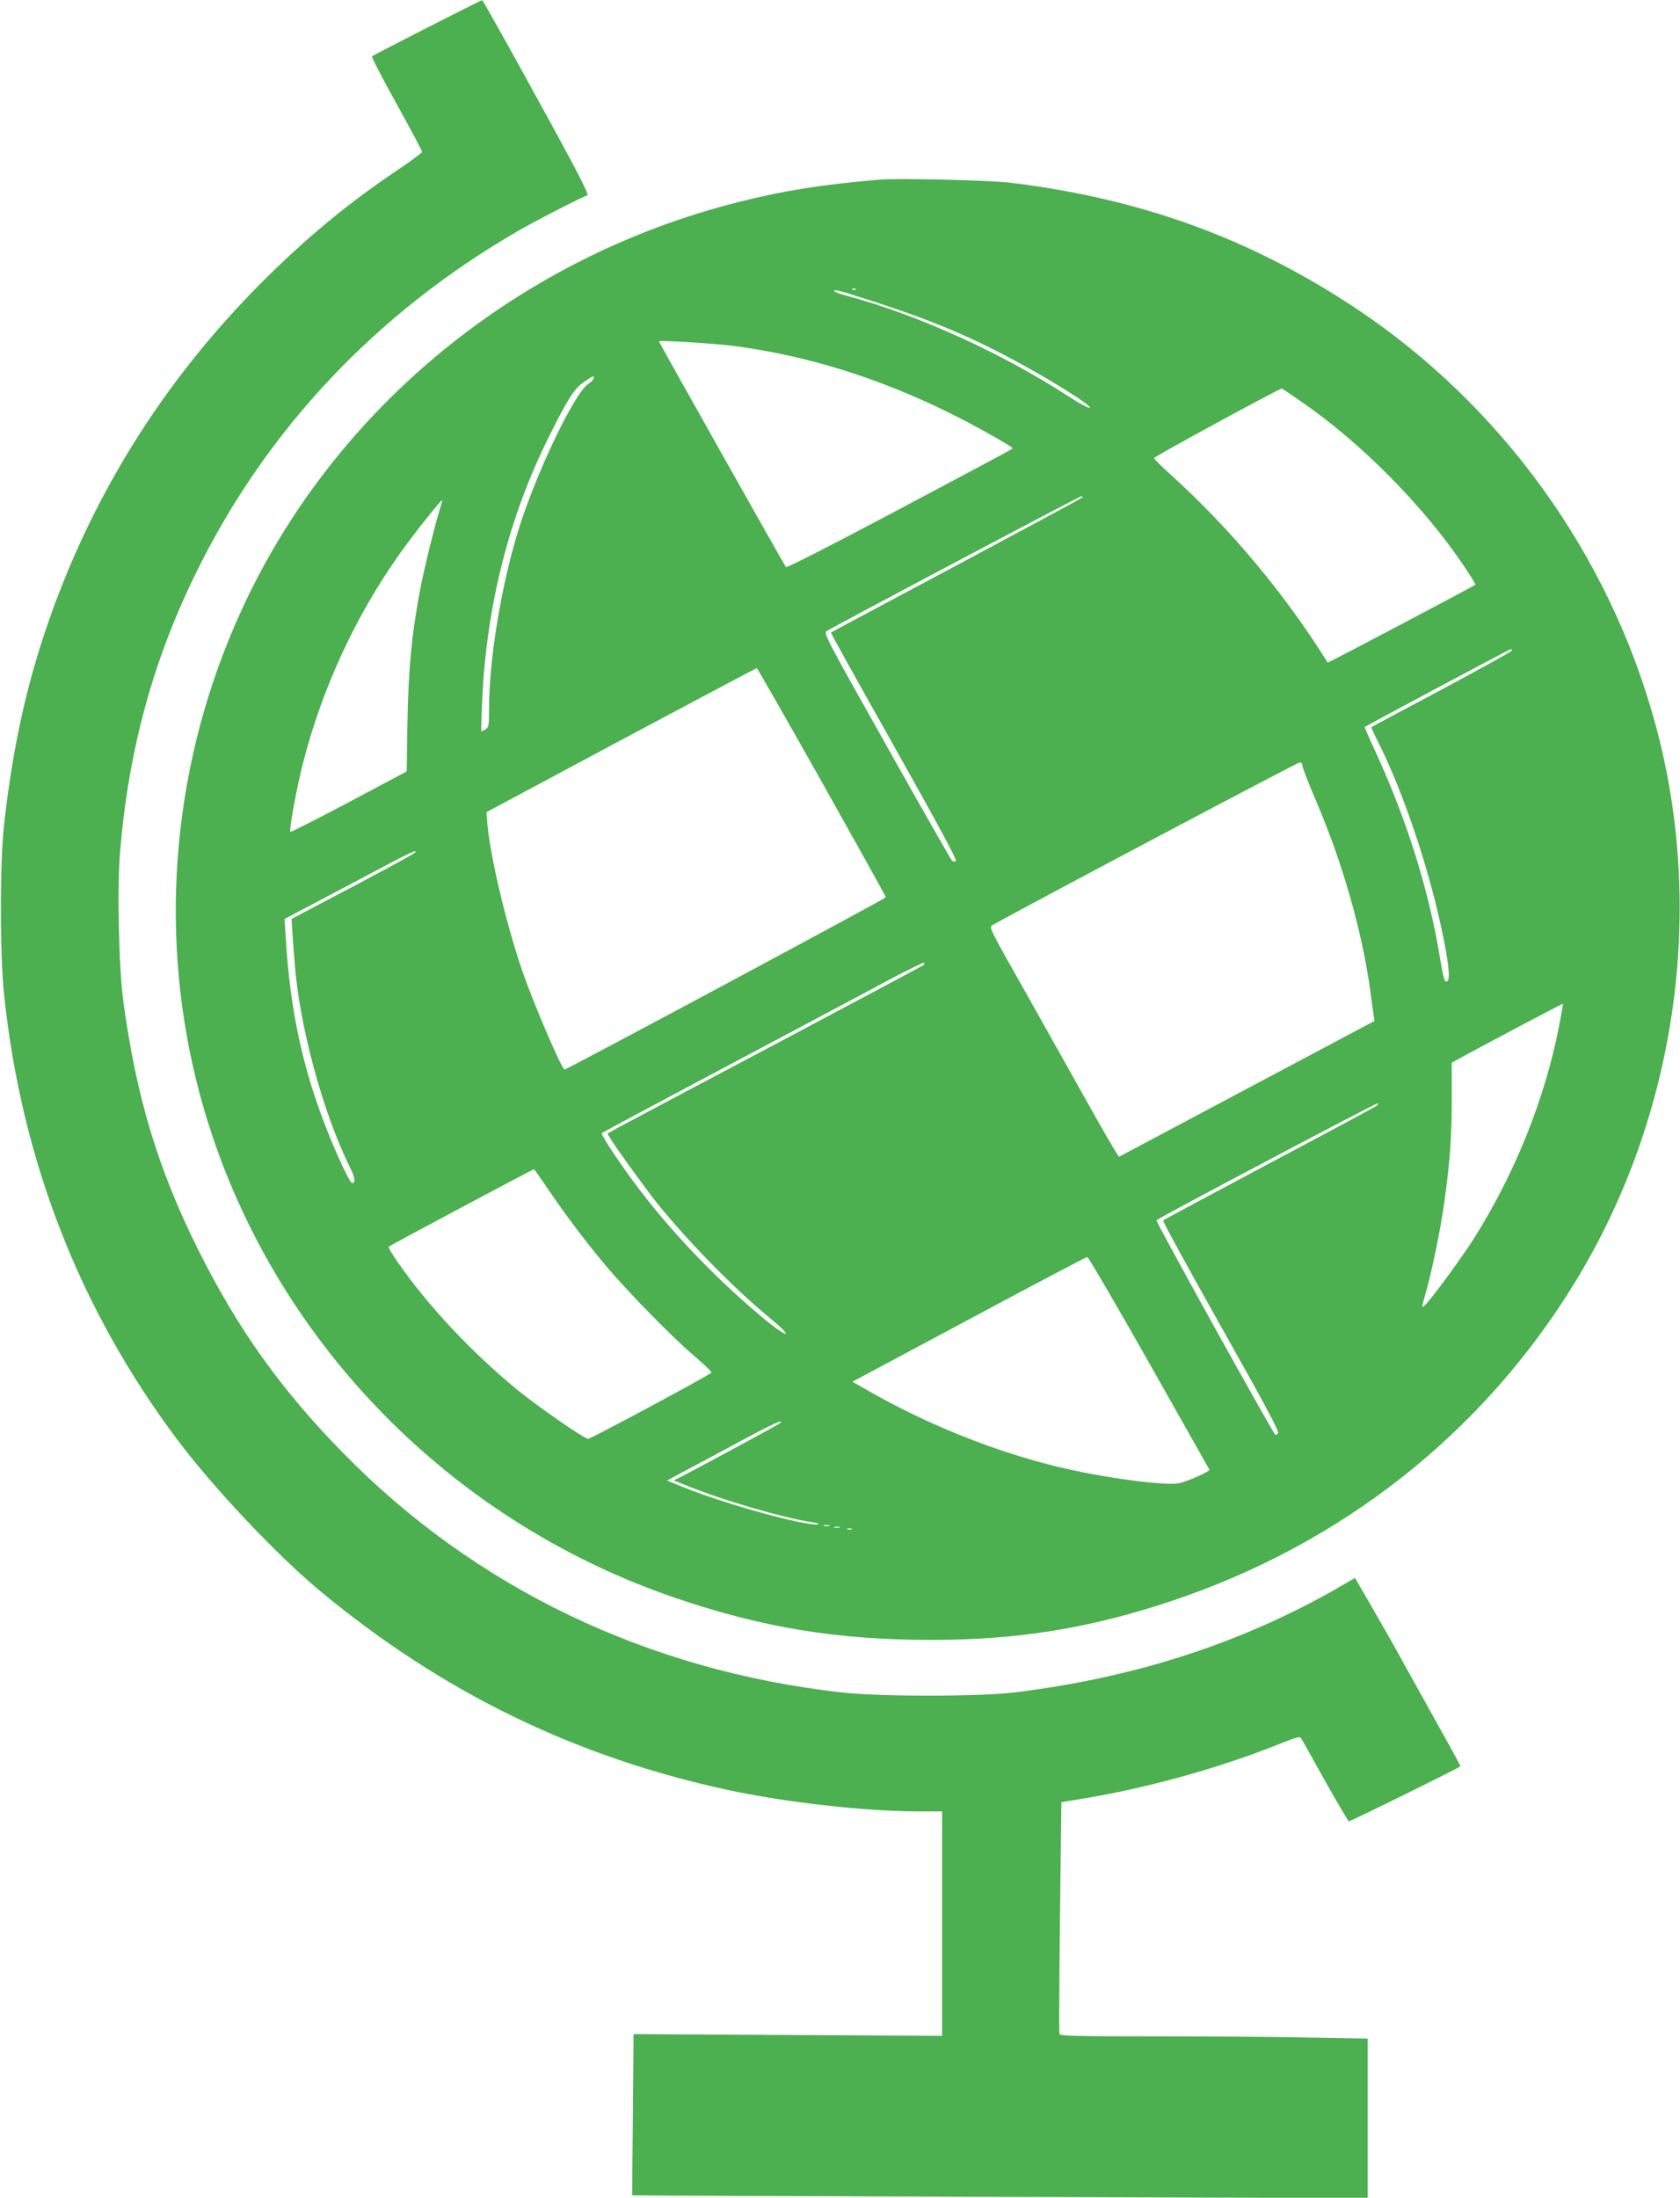
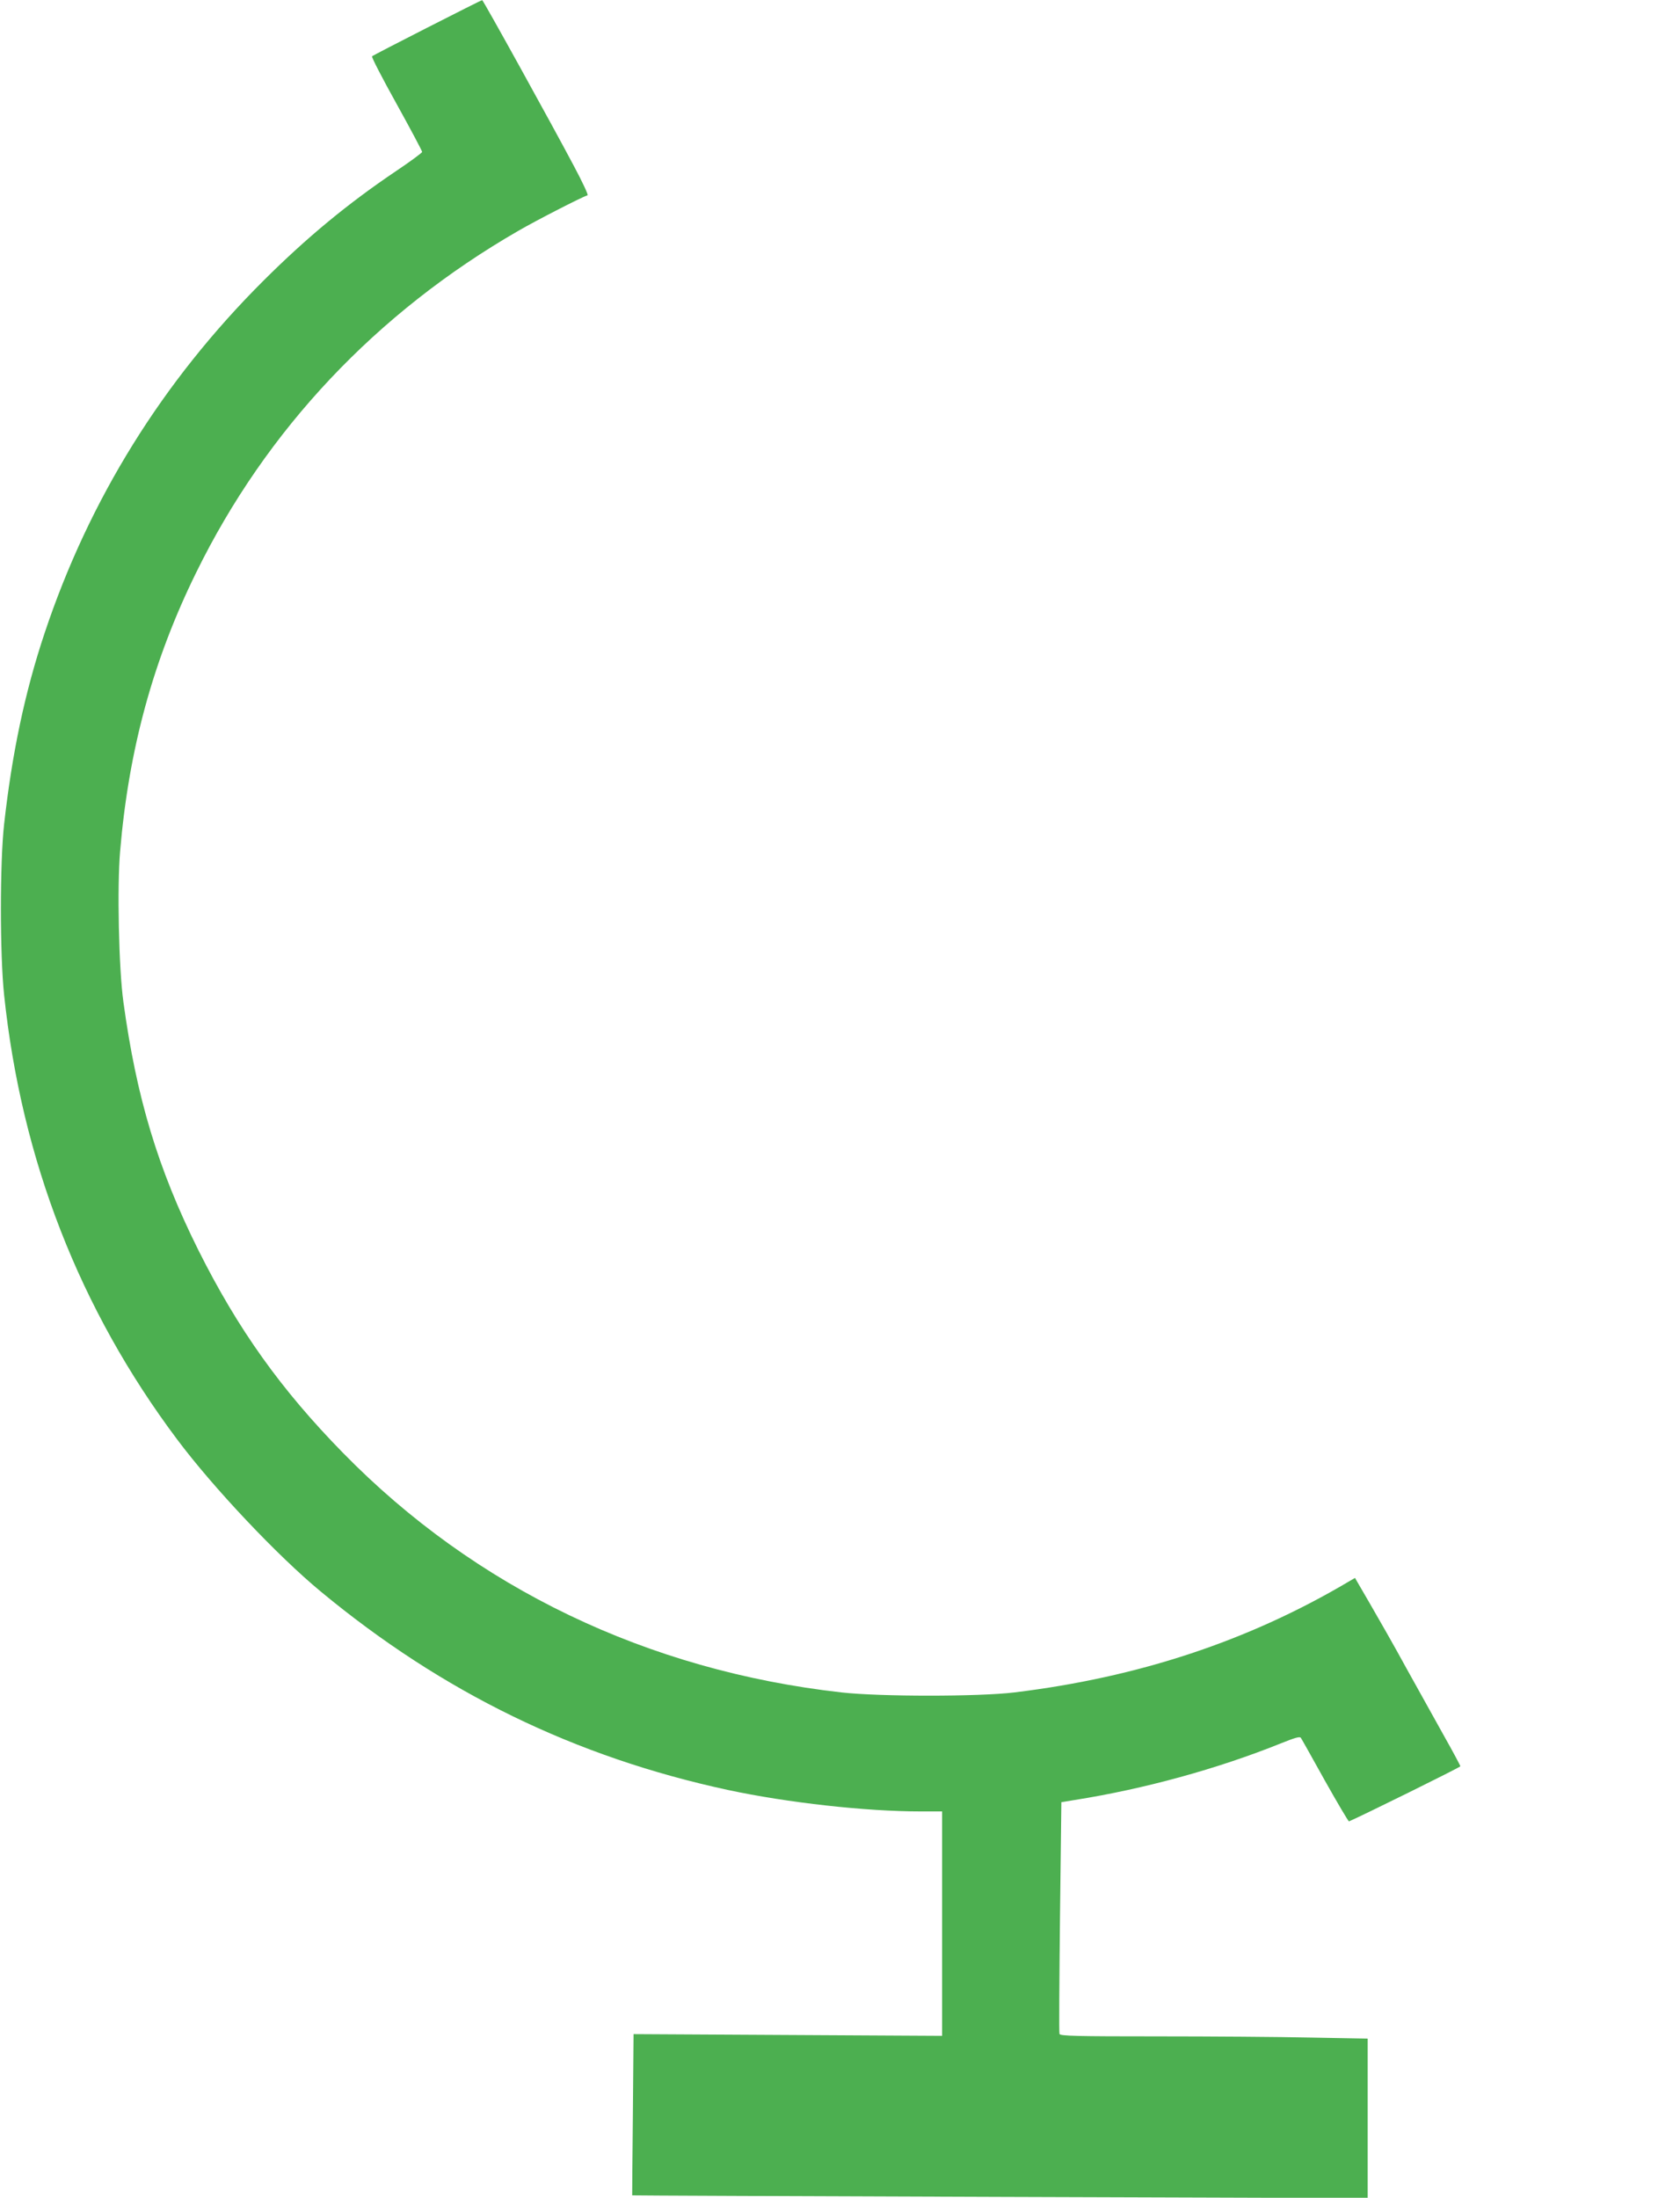
<svg xmlns="http://www.w3.org/2000/svg" version="1.0" width="979pt" height="1280pt" viewBox="0 0 979 1280" preserveAspectRatio="xMidYMid meet">
  <g transform="translate(0,1280) scale(0.1,-0.1)" fill="#4caf50" stroke="none">
-     <path d="M2490 12639 c-173 -88 -318 -163 -322 -167 -4 -4 60 -128 143 -277 82 -148 149 -274 149 -280 -1 -5 -69 -56 -153 -112 -279 -188 -517 -384 -772 -638 -588 -586 -1015 -1273 -1275 -2052 -115 -344 -190 -701 -236 -1113 -25 -222 -25 -760 0 -995 101 -961 440 -1831 1008 -2588 211 -282 586 -679 838 -887 709 -587 1482 -963 2372 -1155 346 -74 802 -125 1124 -125 l124 0 0 -654 0 -653 -899 5 -899 5 -4 -469 c-3 -258 -4 -470 -4 -470 1 -1 965 -5 2144 -9 l2142 -7 0 464 0 465 -332 6 c-182 4 -585 7 -895 7 -465 0 -565 2 -569 14 -3 7 -1 314 3 682 l8 668 80 13 c403 64 827 180 1198 329 85 34 112 42 118 32 5 -7 68 -120 141 -251 73 -130 136 -236 139 -235 62 26 649 315 649 321 0 4 -42 83 -94 175 -51 92 -151 271 -221 397 -69 127 -166 296 -213 377 l-86 148 -36 -21 c-584 -346 -1225 -558 -1950 -646 -209 -25 -780 -25 -1005 0 -1132 127 -2136 609 -2905 1394 -363 370 -614 722 -845 1184 -235 472 -360 887 -436 1444 -27 195 -37 672 -19 878 50 592 192 1112 443 1622 409 834 1052 1515 1878 1991 109 63 365 194 403 207 5 2 -30 77 -78 167 -127 240 -530 969 -536 969 -3 1 -147 -72 -320 -160z" />
-     <path d="M5130 11754 c-334 -28 -557 -63 -820 -129 -1322 -331 -2416 -1248 -2941 -2465 -377 -872 -447 -1848 -199 -2754 372 -1355 1416 -2454 2770 -2914 505 -172 941 -243 1485 -243 501 -1 928 68 1400 226 996 332 1818 981 2355 1860 591 968 763 2170 464 3257 -270 983 -896 1849 -1744 2413 -614 407 -1253 639 -2015 731 -113 14 -654 27 -755 18z m-143 -640 c-3 -3 -12 -4 -19 -1 -8 3 -5 6 6 6 11 1 17 -2 13 -5z m-44 -23 c406 -126 635 -216 912 -360 235 -122 513 -295 495 -306 -6 -4 -59 25 -118 63 -392 255 -878 476 -1292 588 -36 9 -69 21 -74 25 -16 14 9 11 77 -10z m-673 -305 c531 -69 1051 -253 1567 -555 35 -20 63 -38 63 -41 0 -6 14 2 -724 -390 -323 -171 -591 -308 -596 -303 -8 9 -740 1309 -740 1315 0 8 316 -12 430 -26z m-810 -188 c0 -7 -14 -22 -31 -33 -83 -54 -313 -538 -412 -865 -100 -330 -167 -746 -167 -1030 0 -96 -2 -106 -21 -118 -12 -7 -22 -12 -24 -10 -2 2 1 85 5 184 26 553 158 1070 391 1535 110 221 146 276 203 315 58 39 56 38 56 22z m4120 -135 c349 -239 717 -611 952 -961 38 -57 68 -105 66 -107 -11 -10 -859 -457 -861 -454 -250 400 -564 776 -907 1087 -58 52 -105 99 -105 104 0 9 735 408 745 405 3 -1 53 -34 110 -74z m-1275 -562 c-6 -5 -336 -183 -735 -396 -398 -212 -726 -387 -728 -389 -2 -2 164 -300 368 -662 254 -452 367 -661 360 -668 -7 -7 -14 -6 -24 4 -7 8 -179 309 -381 669 -340 604 -367 654 -349 665 97 56 1473 785 1484 785 9 1 10 -2 5 -8z m-3746 -81 c-29 -94 -84 -319 -108 -440 -52 -269 -72 -482 -77 -804 l-4 -269 -337 -179 c-185 -98 -339 -176 -341 -173 -9 8 37 256 73 398 112 440 311 869 573 1234 83 116 234 305 239 300 1 -2 -7 -32 -18 -67z m6251 -809 c0 -5 -183 -106 -407 -226 -225 -119 -409 -218 -411 -220 -2 -2 15 -40 38 -84 155 -310 307 -767 384 -1156 32 -161 37 -238 16 -242 -12 -3 -20 25 -38 134 -64 393 -192 803 -373 1197 -38 82 -68 151 -66 152 6 6 842 452 850 453 4 1 7 -3 7 -8z m-4021 -765 c205 -366 374 -668 373 -672 0 -7 -1860 -1004 -1872 -1003 -16 0 -174 368 -244 567 -98 283 -197 704 -208 890 l-3 42 785 420 c432 230 787 419 790 419 3 0 173 -298 379 -663z m2801 94 c0 -11 34 -99 76 -197 156 -362 271 -764 319 -1113 8 -63 18 -129 20 -145 l5 -31 -742 -394 c-408 -217 -744 -396 -747 -397 -3 -2 -85 138 -181 310 -96 171 -265 473 -376 670 -197 347 -202 358 -181 369 243 135 1777 947 1790 947 10 1 17 -6 17 -19z m-5176 -509 c-9 -9 -276 -153 -577 -310 l-138 -73 5 -79 c3 -43 8 -116 12 -161 24 -368 166 -893 326 -1212 27 -54 31 -86 10 -86 -13 0 -84 150 -147 310 -142 358 -215 700 -240 1121 l-7 107 149 78 c81 43 251 133 378 200 203 109 261 135 229 105z m2969 -651 c-4 -4 -388 -208 -853 -455 -465 -246 -878 -465 -918 -487 l-72 -40 17 -29 c28 -48 204 -290 267 -370 180 -224 444 -494 655 -669 75 -62 109 -96 98 -98 -9 -2 -68 39 -134 95 -260 216 -521 487 -720 749 -103 135 -224 317 -216 325 5 4 339 183 743 397 404 215 823 437 930 495 107 57 199 102 203 99 5 -2 5 -8 0 -12z m3702 -358 c-83 -424 -257 -857 -497 -1237 -74 -116 -251 -357 -286 -388 -19 -18 -19 -15 4 65 38 130 91 389 113 553 31 226 41 369 41 593 l0 203 28 15 c88 50 617 330 620 328 1 0 -9 -60 -23 -132z m-1061 -461 c-5 -5 -286 -156 -624 -335 -338 -180 -618 -330 -622 -334 -4 -4 148 -281 337 -617 258 -458 341 -613 333 -623 -6 -7 -13 -10 -17 -7 -22 23 -698 1242 -692 1248 16 16 1285 686 1290 682 2 -3 0 -9 -5 -14z m-4830 -487 c103 -152 217 -303 335 -444 124 -148 392 -422 520 -530 55 -47 98 -89 97 -94 -2 -10 -703 -386 -719 -386 -22 0 -303 195 -417 289 -268 222 -514 484 -691 738 -33 47 -57 88 -54 92 8 8 838 450 846 451 3 0 40 -52 83 -116z m3502 -1011 c192 -339 350 -620 352 -623 4 -9 -128 -68 -175 -78 -82 -18 -456 33 -721 98 -364 90 -742 242 -1071 428 l-114 65 44 23 c24 13 330 176 679 363 349 187 640 340 646 340 6 1 168 -277 360 -616z m-2151 -352 c-8 -8 -443 -243 -584 -316 l-35 -17 85 -34 c202 -82 556 -185 724 -210 28 -4 42 -10 33 -12 -64 -13 -533 115 -772 211 l-109 44 104 56 c57 30 201 107 319 171 192 103 264 136 235 107z m288 -598 c-7 -2 -21 -2 -30 0 -10 3 -4 5 12 5 17 0 24 -2 18 -5z m60 -10 c-7 -2 -21 -2 -30 0 -10 3 -4 5 12 5 17 0 24 -2 18 -5z m70 -10 c-7 -2 -19 -2 -25 0 -7 3 -2 5 12 5 14 0 19 -2 13 -5z" />
+     <path d="M2490 12639 c-173 -88 -318 -163 -322 -167 -4 -4 60 -128 143 -277 82 -148 149 -274 149 -280 -1 -5 -69 -56 -153 -112 -279 -188 -517 -384 -772 -638 -588 -586 -1015 -1273 -1275 -2052 -115 -344 -190 -701 -236 -1113 -25 -222 -25 -760 0 -995 101 -961 440 -1831 1008 -2588 211 -282 586 -679 838 -887 709 -587 1482 -963 2372 -1155 346 -74 802 -125 1124 -125 l124 0 0 -654 0 -653 -899 5 -899 5 -4 -469 c-3 -258 -4 -470 -4 -470 1 -1 965 -5 2144 -9 l2142 -7 0 464 0 465 -332 6 c-182 4 -585 7 -895 7 -465 0 -565 2 -569 14 -3 7 -1 314 3 682 l8 668 80 13 c403 64 827 180 1198 329 85 34 112 42 118 32 5 -7 68 -120 141 -251 73 -130 136 -236 139 -235 62 26 649 315 649 321 0 4 -42 83 -94 175 -51 92 -151 271 -221 397 -69 127 -166 296 -213 377 l-86 148 -36 -21 c-584 -346 -1225 -558 -1950 -646 -209 -25 -780 -25 -1005 0 -1132 127 -2136 609 -2905 1394 -363 370 -614 722 -845 1184 -235 472 -360 887 -436 1444 -27 195 -37 672 -19 878 50 592 192 1112 443 1622 409 834 1052 1515 1878 1991 109 63 365 194 403 207 5 2 -30 77 -78 167 -127 240 -530 969 -536 969 -3 1 -147 -72 -320 -160" />
  </g>
</svg>